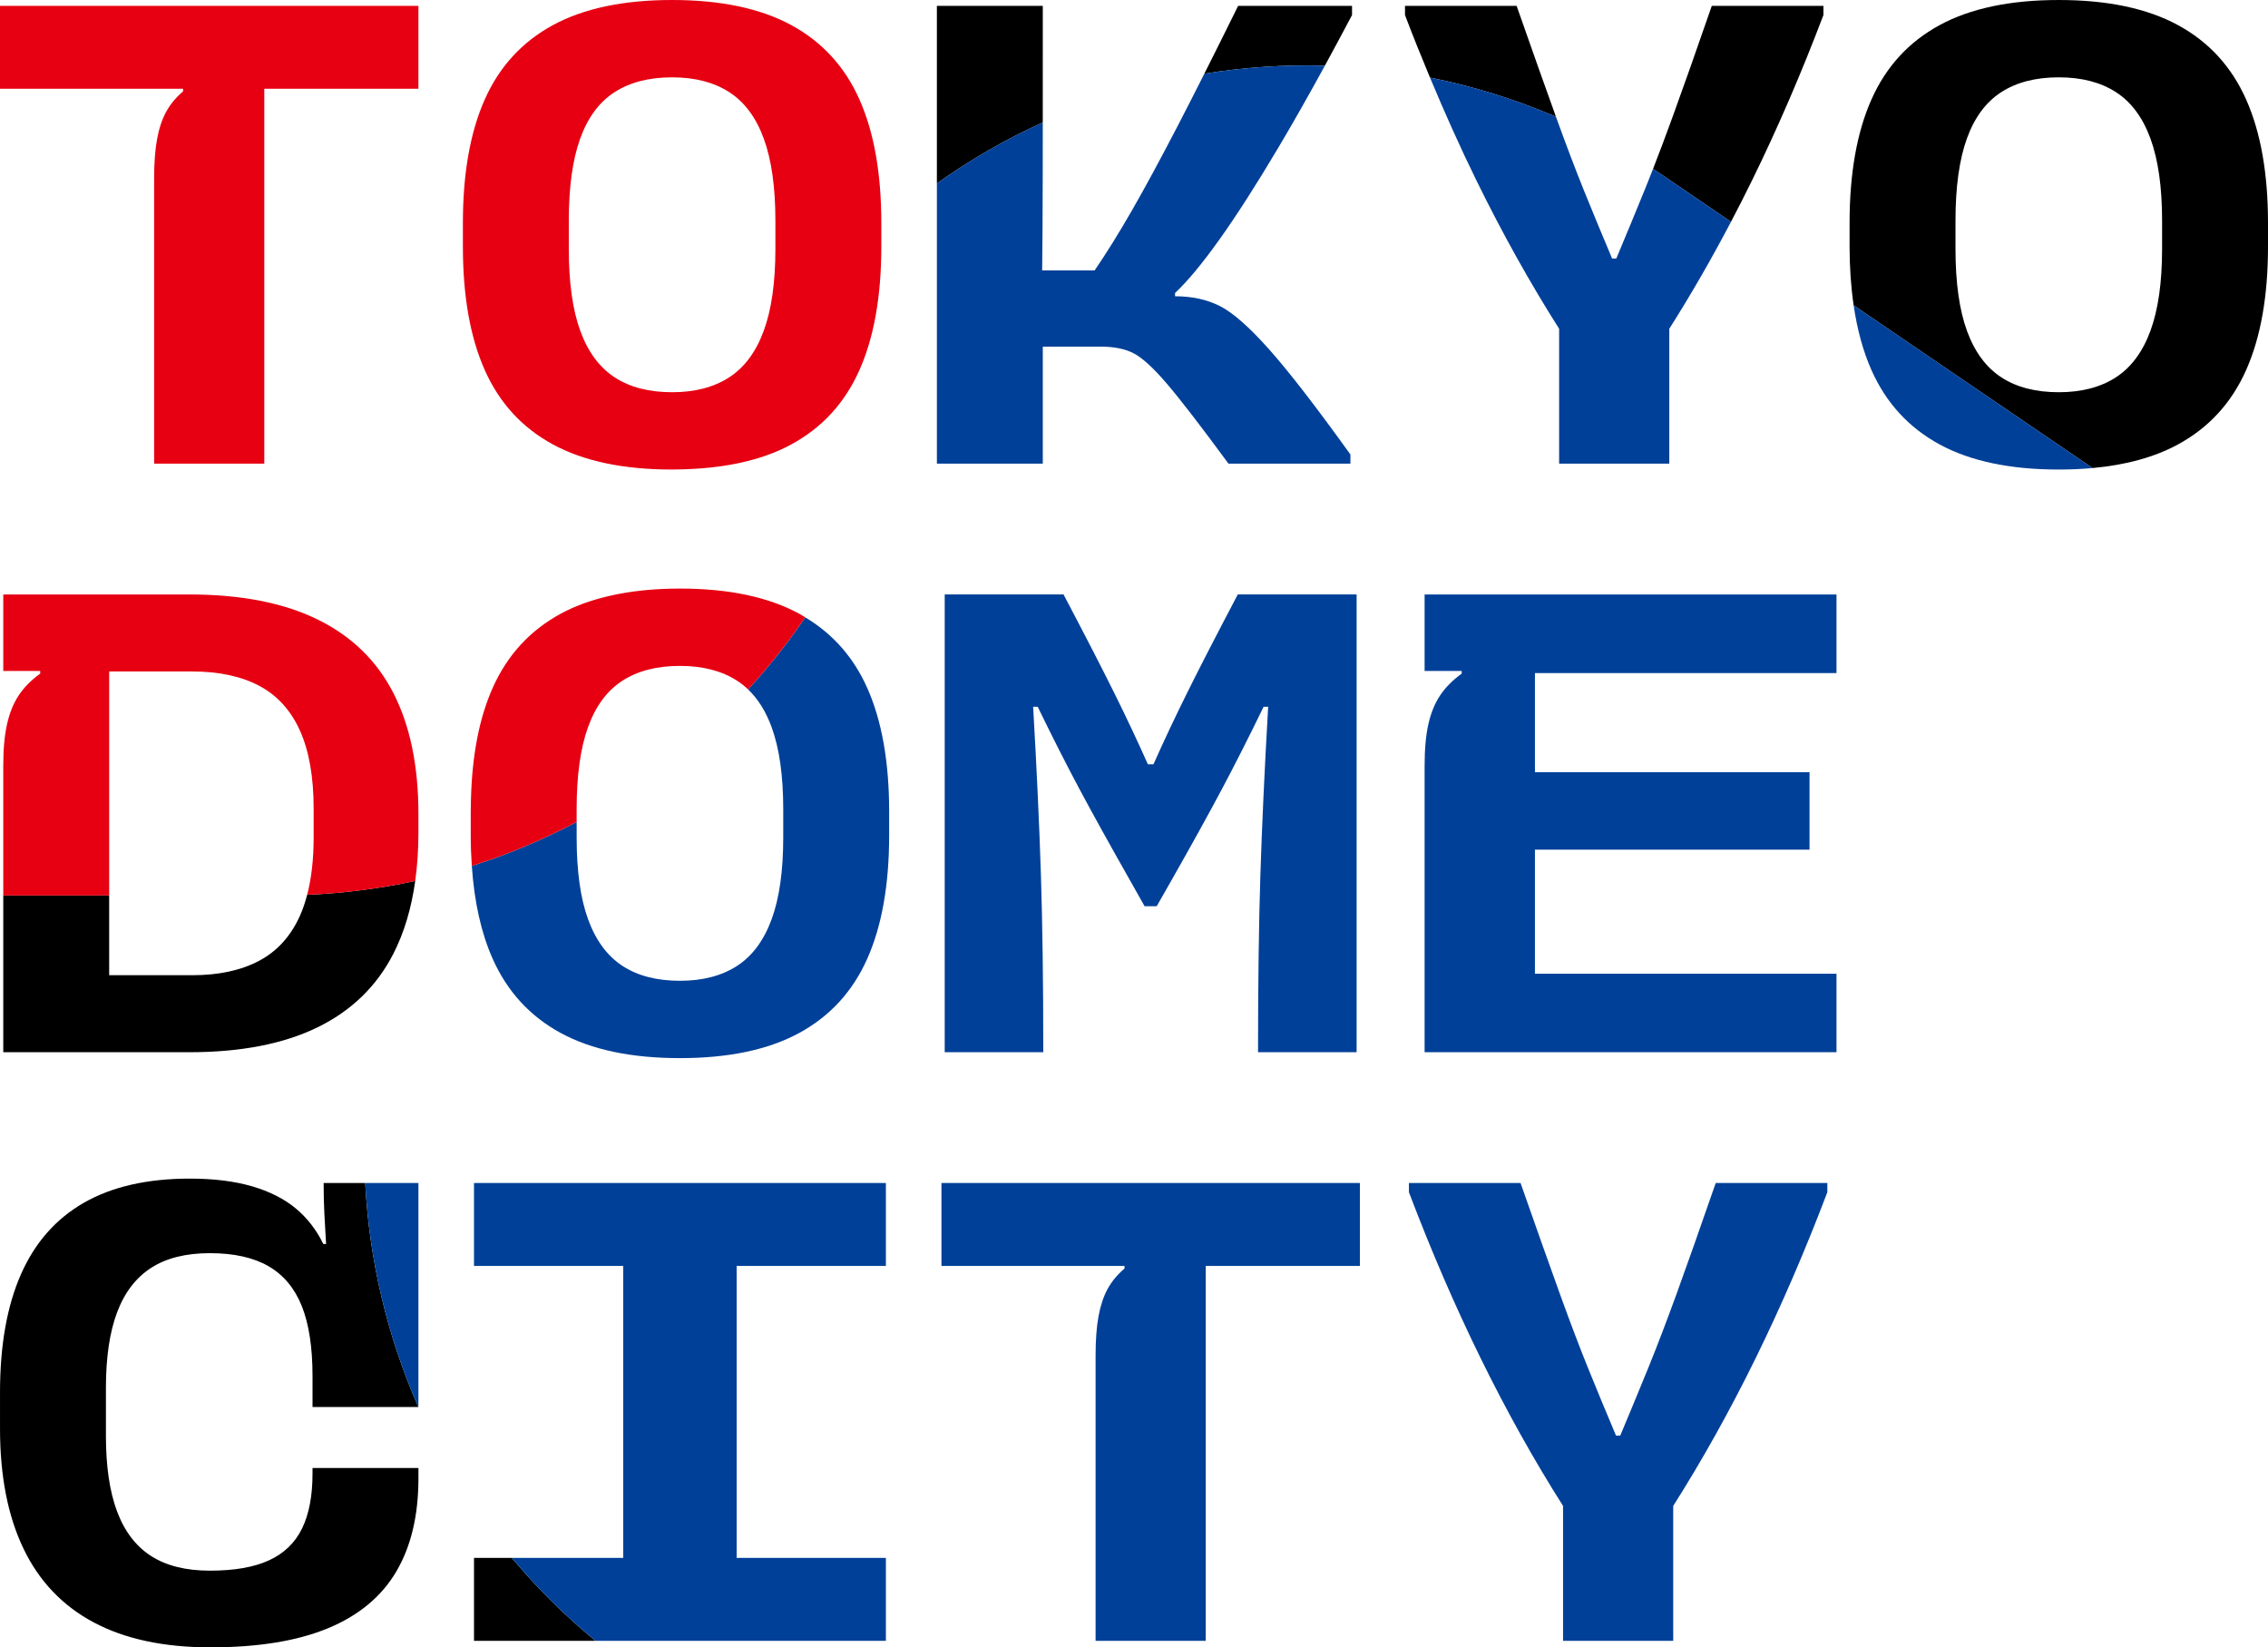
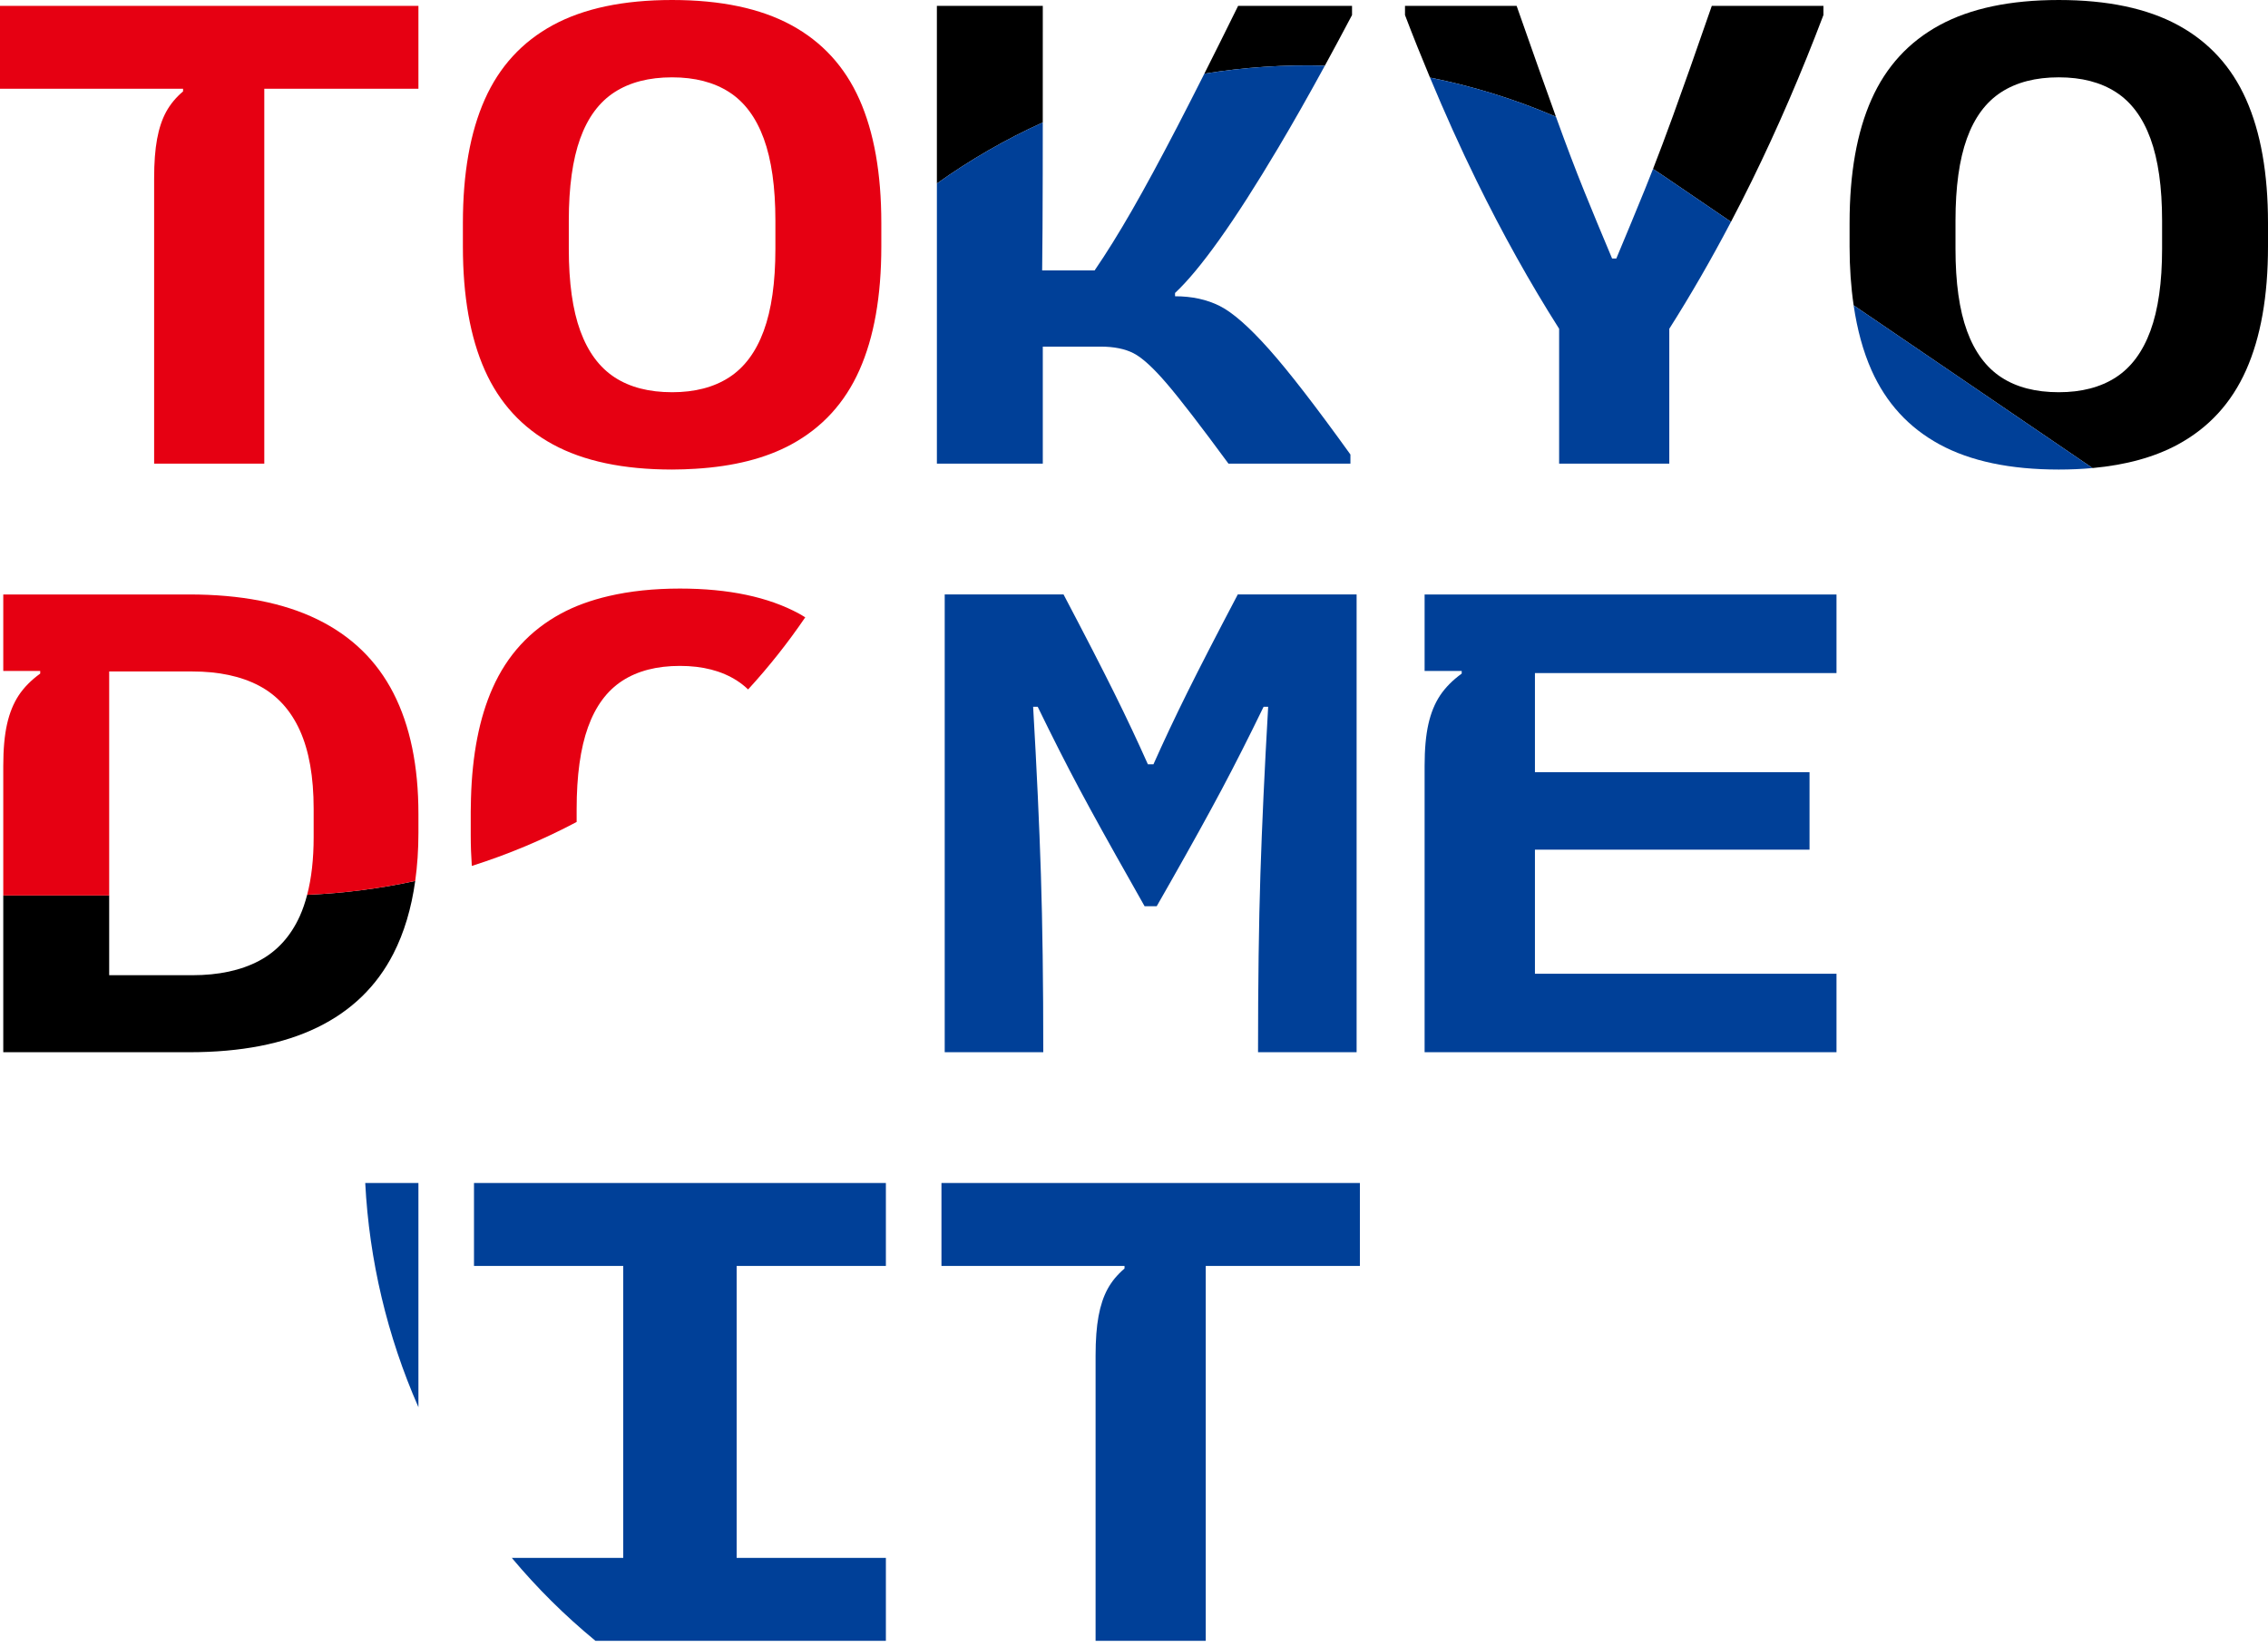
<svg xmlns="http://www.w3.org/2000/svg" id="_レイヤー_2" width="425.197" height="308.757" viewBox="0 0 425.197 308.757">
  <defs>
    <style>.cls-1{fill:none;}.cls-2{fill:#004098;}.cls-3{fill:#e60012;}</style>
  </defs>
  <g id="Logo">
    <path class="cls-1" d="m396.653,70.738c2.87-1.849,5.036-4.753,6.496-8.718,1.461-3.962,2.191-9.09,2.191-15.382v-5.271c0-6.292-.725-11.417-2.176-15.382-1.45-3.964-3.611-6.869-6.48-8.718-2.87-1.849-6.44-2.774-10.71-2.774-4.331,0-7.931.929-10.801,2.788-2.871,1.859-5.016,4.758-6.435,8.703-1.42,3.942-2.13,9.068-2.13,15.382v5.271c0,6.334.72,11.467,2.161,15.397,1.44,3.935,3.585,6.829,6.435,8.688,2.849,1.859,6.44,2.788,10.77,2.788,4.249,0,7.809-.925,10.679-2.774Z" />
-     <path class="cls-1" d="m110.268,172.349c1.44,3.935,3.585,6.829,6.435,8.688,2.849,1.859,6.44,2.788,10.77,2.788,4.249,0,7.809-.924,10.679-2.774,2.87-1.849,5.036-4.753,6.496-8.718,1.461-3.962,2.19-9.09,2.19-15.382v-5.271c0-6.292-.725-11.417-2.176-15.382-1.077-2.945-2.549-5.303-4.41-7.08-.644-.615-1.333-1.162-2.071-1.638-2.87-1.849-6.44-2.774-10.71-2.774-4.331,0-7.931.93-10.801,2.788-2.871,1.859-5.016,4.758-6.435,8.703-1.42,3.942-2.13,9.068-2.13,15.382v5.271c0,6.334.72,11.467,2.161,15.397Z" />
+     <path class="cls-1" d="m110.268,172.349c1.44,3.935,3.585,6.829,6.435,8.688,2.849,1.859,6.44,2.788,10.77,2.788,4.249,0,7.809-.924,10.679-2.774,2.87-1.849,5.036-4.753,6.496-8.718,1.461-3.962,2.19-9.09,2.19-15.382c0-6.292-.725-11.417-2.176-15.382-1.077-2.945-2.549-5.303-4.41-7.08-.644-.615-1.333-1.162-2.071-1.638-2.87-1.849-6.44-2.774-10.71-2.774-4.331,0-7.931.93-10.801,2.788-2.871,1.859-5.016,4.758-6.435,8.703-1.42,3.942-2.13,9.068-2.13,15.382v5.271c0,6.334.72,11.467,2.161,15.397Z" />
    <path class="cls-1" d="m58.803,151.59c0-5.986-.863-10.882-2.589-14.694-1.727-3.809-4.28-6.602-7.661-8.38-3.38-1.778-7.553-2.665-12.517-2.665h-15.567v56.932h15.567c4.943,0,9.111-.893,12.502-2.68,3.391-1.787,5.949-4.593,7.676-8.412.547-1.211.997-2.545,1.371-3.978.805-3.087,1.218-6.676,1.218-10.793v-5.33Z" />
    <path class="cls-1" d="m136.712,17.268c-2.87-1.849-6.44-2.774-10.71-2.774-4.331,0-7.931.929-10.801,2.788-2.871,1.859-5.016,4.758-6.435,8.703-1.42,3.942-2.13,9.068-2.13,15.382v5.271c0,6.334.72,11.467,2.161,15.397,1.44,3.935,3.585,6.829,6.435,8.688,2.849,1.859,6.44,2.788,10.77,2.788,4.249,0,7.809-.925,10.679-2.774,2.87-1.849,5.036-4.753,6.496-8.718,1.461-3.962,2.191-9.09,2.191-15.382v-5.271c0-6.292-.725-11.417-2.176-15.382-1.45-3.964-3.611-6.869-6.48-8.718Z" />
    <path d="m284.333,1.104h-20.929v1.716c1.511,3.987,3.085,7.878,4.689,11.723,8.011,1.593,15.924,4.037,23.613,7.342-1.903-5.26-4.359-12.185-7.373-20.781Z" />
    <path d="m175.643,34.389c6.276-4.476,12.928-8.298,19.851-11.44.004-6.051.006-13.331.006-21.845h-19.857v33.285Z" />
    <path d="m324.521,41.572c1.325-2.522,2.63-5.079,3.907-7.682,4.82-9.825,9.295-20.182,13.421-31.069v-1.716h-20.929c-2.922,8.437-5.352,15.32-7.293,20.651-1.329,3.654-2.568,6.949-3.72,9.902.637.416,1.274.832,1.906,1.263l12.708,8.653Z" />
-     <path d="m78.431,263.713c-5.843-13.287-9.211-27.531-9.957-41.982h-7.801c0,1.963.046,3.876.138,5.745.091,1.869.198,3.765.322,5.685h-.521c-1.287-2.655-3.014-4.882-5.179-6.681-2.166-1.795-4.898-3.176-8.196-4.137-3.3-.959-7.176-1.44-11.63-1.44-7.988,0-14.611,1.509-19.871,4.522-5.261,3.013-9.199,7.485-11.813,13.422-2.615,5.932-3.922,13.313-3.922,22.14v6.77c0,8.885,1.466,16.385,4.397,22.492,2.931,6.107,7.324,10.722,13.177,13.834,5.853,3.116,13.141,4.674,21.864,4.674,8.927,0,16.272-1.188,22.032-3.57,5.76-2.379,10.031-5.917,12.809-10.616,2.777-4.699,4.167-10.532,4.167-17.5v-1.928h-19.857v1.011c0,4.208-.653,7.65-1.961,10.325-1.307,2.677-3.365,4.665-6.173,5.961-2.809,1.297-6.512,1.945-11.108,1.945-4.494,0-8.167-.915-11.017-2.744-2.85-1.827-4.974-4.605-6.373-8.333-1.399-3.728-2.099-8.452-2.099-14.171v-9.009c0-5.742.7-10.466,2.099-14.174,1.399-3.708,3.523-6.482,6.373-8.321,2.85-1.837,6.522-2.756,11.017-2.756s8.182.818,11.001,2.451c2.819,1.637,4.898,4.127,6.235,7.478s2.007,7.722,2.007,13.114v5.794h19.843Z" />
    <path d="m408.314,83.302c5.78-3.136,10.039-7.776,12.777-13.927,2.738-6.149,4.106-13.871,4.106-23.165v-4.413c0-9.295-1.368-17.016-4.106-23.165-2.738-6.149-6.997-10.791-12.777-13.927-5.781-3.136-13.228-4.704-22.339-4.704s-16.558,1.568-22.338,4.704c-5.781,3.136-10.041,7.779-12.778,13.927-2.738,6.149-4.106,13.871-4.106,23.165v4.413c0,3.965.265,7.625.763,11.018l44.792,30.498c6.289-.576,11.628-2.048,16.008-4.423Zm-39.544-21.267c-1.441-3.93-2.161-9.063-2.161-15.397v-5.271c0-6.314.71-11.44,2.13-15.382,1.419-3.945,3.564-6.844,6.435-8.703,2.87-1.859,6.471-2.788,10.801-2.788,4.27,0,7.84.924,10.71,2.774,2.87,1.849,5.031,4.753,6.48,8.718,1.451,3.964,2.176,9.09,2.176,15.382v5.271c0,6.292-.73,11.42-2.191,15.382-1.461,3.964-3.627,6.869-6.496,8.718-2.87,1.849-6.43,2.774-10.679,2.774-4.331,0-7.921-.929-10.77-2.788-2.85-1.859-4.995-4.753-6.435-8.688Z" />
    <path d="m35.485,197.215c9.641,0,17.65-1.551,24.023-4.655,6.374-3.107,11.124-7.712,14.249-13.821,2.016-3.94,3.372-8.487,4.087-13.625-6.568,1.424-13.337,2.307-20.259,2.598-.374,1.433-.824,2.767-1.371,3.978-1.727,3.819-4.285,6.625-7.676,8.412-3.391,1.787-7.559,2.68-12.502,2.68h-15.567v-14.954H.613v29.387h34.872Z" />
-     <path d="m95.958,291.997h-7.095v15.535h22.768c-5.778-4.754-11.013-9.958-15.674-15.535Z" />
    <path d="m248.378,12.314c1.647-3.014,3.344-6.172,5.097-9.494v-1.716h-21.358c-2.269,4.6-4.376,8.829-6.328,12.702,7.448-1.207,15.014-1.712,22.589-1.492Z" />
    <path class="cls-2" d="m269.977,130.353c-.991,1.494-1.721,3.284-2.191,5.38s-.705,4.694-.705,7.798v53.685h77.22v-14.709h-56.536v-23.256h51.481v-14.524h-51.481v-18.57h56.536v-14.738h-77.22v14.339h6.956v.491c-1.716,1.245-3.069,2.616-4.061,4.105Z" />
-     <path class="cls-2" d="m313.688,307.531v-25.281c5.495-8.661,10.653-17.906,15.476-27.731,4.82-9.825,9.295-20.185,13.421-31.072v-1.716h-20.929c-2.922,8.437-5.352,15.32-7.293,20.653-1.94,5.333-3.692,9.918-5.255,13.76s-3.346,8.151-5.348,12.929h-.796c-1.921-4.554-3.667-8.772-5.24-12.653s-3.315-8.464-5.224-13.745c-1.911-5.279-4.387-12.261-7.431-20.944h-20.929v1.716c4.126,10.887,8.601,21.247,13.422,31.072,4.821,9.825,9.979,19.07,15.474,27.731v25.281h20.653Z" />
    <path class="cls-2" d="m235.856,197.215h18.477v-85.797h-22.278c-4.045,7.68-7.216,13.841-9.514,18.476-2.298,4.638-4.397,9.093-6.297,13.36h-1.042c-1.901-4.268-3.999-8.723-6.298-13.36-2.298-4.635-5.47-10.796-9.514-18.476h-22.278v85.797h18.478c0-12.993-.149-24.109-.445-33.352-.296-9.245-.781-19.709-1.456-31.395h.858c2.738,5.638,5.352,10.794,7.845,15.458,2.493,4.67,5.7,10.456,9.621,17.362.858,1.511,1.716,3.032,2.574,4.566h2.268c.858-1.534,1.726-3.055,2.605-4.566,3.922-6.906,7.124-12.692,9.607-17.362,2.481-4.665,5.091-9.82,7.829-15.458h.858c-.674,11.686-1.16,22.149-1.456,31.395-.296,9.243-.444,20.36-.444,33.352Z" />
    <path class="cls-2" d="m363.636,83.302c5.78,3.136,13.227,4.704,22.338,4.704,2.21,0,4.318-.096,6.332-.281l-44.792-30.498c.67,4.56,1.774,8.621,3.344,12.147,2.738,6.151,6.997,10.791,12.778,13.927Z" />
    <path class="cls-2" d="m78.445,263.713v-41.982h-9.971c.746,14.45,4.114,28.694,9.957,41.982h.014Z" />
    <path class="cls-2" d="m292.3,61.621v25.281h20.653v-25.281c4.039-6.365,7.893-13.052,11.568-20.049l-12.708-8.653c-.632-.43-1.269-.846-1.906-1.263-.53,1.357-1.043,2.649-1.535,3.858-1.563,3.841-3.346,8.153-5.348,12.931h-.796c-1.921-4.556-3.667-8.772-5.24-12.655-1.573-3.881-3.315-8.464-5.224-13.745-.019-.051-.039-.109-.058-.161-7.689-3.305-15.602-5.748-23.613-7.342,2.777,6.654,5.677,13.12,8.733,19.346,4.821,9.827,9.979,19.073,15.474,27.731Z" />
    <path class="cls-2" d="m175.643,86.902h19.857v-21.937h10.817c2.512,0,4.576.412,6.19,1.24,1.614.826,3.682,2.71,6.206,5.653,2.523,2.941,6.389,7.958,11.599,15.044h22.86v-1.716c-6.477-9.009-11.573-15.596-15.291-19.763-3.719-4.167-6.787-6.859-9.208-8.074-2.421-1.215-5.214-1.822-8.381-1.822v-.616c2.309-2.145,5.071-5.468,8.289-9.973,3.217-4.504,6.911-10.259,11.077-17.266,2.72-4.572,5.63-9.698,8.723-15.358-7.576-.22-15.141.285-22.589,1.492-1.828,3.625-3.52,6.939-5.071,9.926-3.208,6.181-6.046,11.42-8.518,15.72-2.473,4.3-4.801,8.045-6.987,11.232h-9.836c.06-4.66.096-10.651.107-17.973.004-2.787.007-6.043.009-9.762-6.923,3.142-13.575,6.963-19.851,11.44v52.512Z" />
    <path class="cls-2" d="m111.631,307.531h54.452v-15.535h-27.977v-54.728h27.977v-15.537h-77.22v15.537h27.978v54.728h-20.883c4.661,5.577,9.895,10.781,15.674,15.535Z" />
    <path class="cls-2" d="m207.649,241.588c-.766,1.41-1.333,3.111-1.7,5.103-.369,1.99-.552,4.448-.552,7.367v53.473h20.653v-70.263h28.896v-15.537h-78.445v15.537h34.32v.488c-1.349,1.144-2.405,2.421-3.172,3.831Z" />
-     <path class="cls-2" d="m144.663,136.299c1.451,3.964,2.176,9.09,2.176,15.382v5.271c0,6.292-.73,11.42-2.19,15.382-1.461,3.964-3.627,6.869-6.496,8.718-2.87,1.849-6.43,2.774-10.679,2.774-4.331,0-7.921-.929-10.77-2.788-2.85-1.859-4.995-4.753-6.435-8.688-1.441-3.93-2.161-9.063-2.161-15.397v-2.893c-6.243,3.305-12.814,6.072-19.653,8.237.463,6.761,1.755,12.568,3.903,17.393,2.738,6.151,6.997,10.791,12.778,13.927,5.78,3.136,13.227,4.704,22.338,4.704s16.558-1.568,22.339-4.704c5.78-3.136,10.039-7.776,12.777-13.927,2.738-6.149,4.106-13.871,4.106-23.165v-4.413c0-9.295-1.368-17.016-4.106-23.165-2.55-5.726-6.436-10.129-11.625-13.242-3.245,4.765-6.827,9.281-10.711,13.516,1.861,1.777,3.333,4.135,4.41,7.08Z" />
    <path class="cls-3" d="m20.469,125.851h15.567c4.964,0,9.137.888,12.517,2.665,3.381,1.778,5.934,4.571,7.661,8.38,1.726,3.812,2.589,8.708,2.589,14.694v5.33c0,4.117-.413,7.706-1.218,10.793,6.923-.291,13.691-1.174,20.259-2.598.394-2.828.601-5.829.601-9.02v-3.523c0-9.009-1.562-16.563-4.688-22.662-3.125-6.097-7.875-10.705-14.249-13.819-6.373-3.114-14.382-4.672-24.023-4.672H.613v14.339h6.925v.491c-1.716,1.245-3.065,2.616-4.045,4.105-.98,1.494-1.706,3.284-2.176,5.38s-.705,4.694-.705,7.798v24.298h19.857v-41.978Z" />
    <path class="cls-3" d="m0,16.639h34.32v.491c-1.349,1.144-2.405,2.421-3.172,3.831-.766,1.408-1.333,3.109-1.7,5.101-.369,1.99-.552,4.448-.552,7.369v53.47h20.653V16.639h28.896V1.104H0v15.535Z" />
    <path class="cls-3" d="m149.812,115.018c-5.781-3.136-13.228-4.704-22.339-4.704-4.943,0-9.379.478-13.342,1.401-3.341.778-6.352,1.868-8.996,3.303-5.781,3.136-10.04,7.778-12.778,13.927-2.495,5.603-3.839,12.526-4.061,20.74-.022.801-.046,1.599-.046,2.425v4.413c0,2.002.076,3.917.203,5.773,6.84-2.164,13.41-4.932,19.653-8.237v-2.378c0-6.314.71-11.44,2.13-15.382,1.419-3.945,3.564-6.844,6.435-8.703,2.87-1.859,6.471-2.788,10.801-2.788,4.27,0,7.84.925,10.71,2.774.738.475,1.427,1.023,2.071,1.638,3.884-4.235,7.466-8.751,10.711-13.516-.383-.23-.755-.47-1.152-.685Z" />
    <path class="cls-3" d="m161.119,18.631c-2.738-6.149-6.997-10.791-12.777-13.927-5.781-3.136-13.228-4.704-22.339-4.704s-16.558,1.568-22.338,4.704c-5.781,3.136-10.04,7.779-12.778,13.927-2.738,6.149-4.106,13.871-4.106,23.165v4.413c0,9.295,1.368,17.016,4.106,23.165,2.738,6.151,6.997,10.791,12.778,13.927,5.78,3.136,13.227,4.704,22.338,4.704,1.508,0,2.953-.059,4.37-.145,7.144-.433,13.145-1.942,17.97-4.559,5.78-3.136,10.039-7.776,12.777-13.927,2.738-6.149,4.106-13.871,4.106-23.165v-4.413c0-9.295-1.368-17.016-4.106-23.165Zm-35.116,54.881c-4.331,0-7.921-.929-10.77-2.788-2.85-1.859-4.995-4.753-6.435-8.688-1.441-3.93-2.161-9.063-2.161-15.397v-5.271c0-6.314.71-11.44,2.13-15.382,1.419-3.945,3.564-6.844,6.435-8.703,2.87-1.859,6.471-2.788,10.801-2.788,4.27,0,7.84.924,10.71,2.774,2.87,1.849,5.031,4.753,6.48,8.718,1.451,3.964,2.176,9.09,2.176,15.382v5.271c0,6.292-.73,11.42-2.191,15.382-1.461,3.964-3.627,6.869-6.496,8.718-2.87,1.849-6.43,2.774-10.679,2.774Z" />
  </g>
</svg>